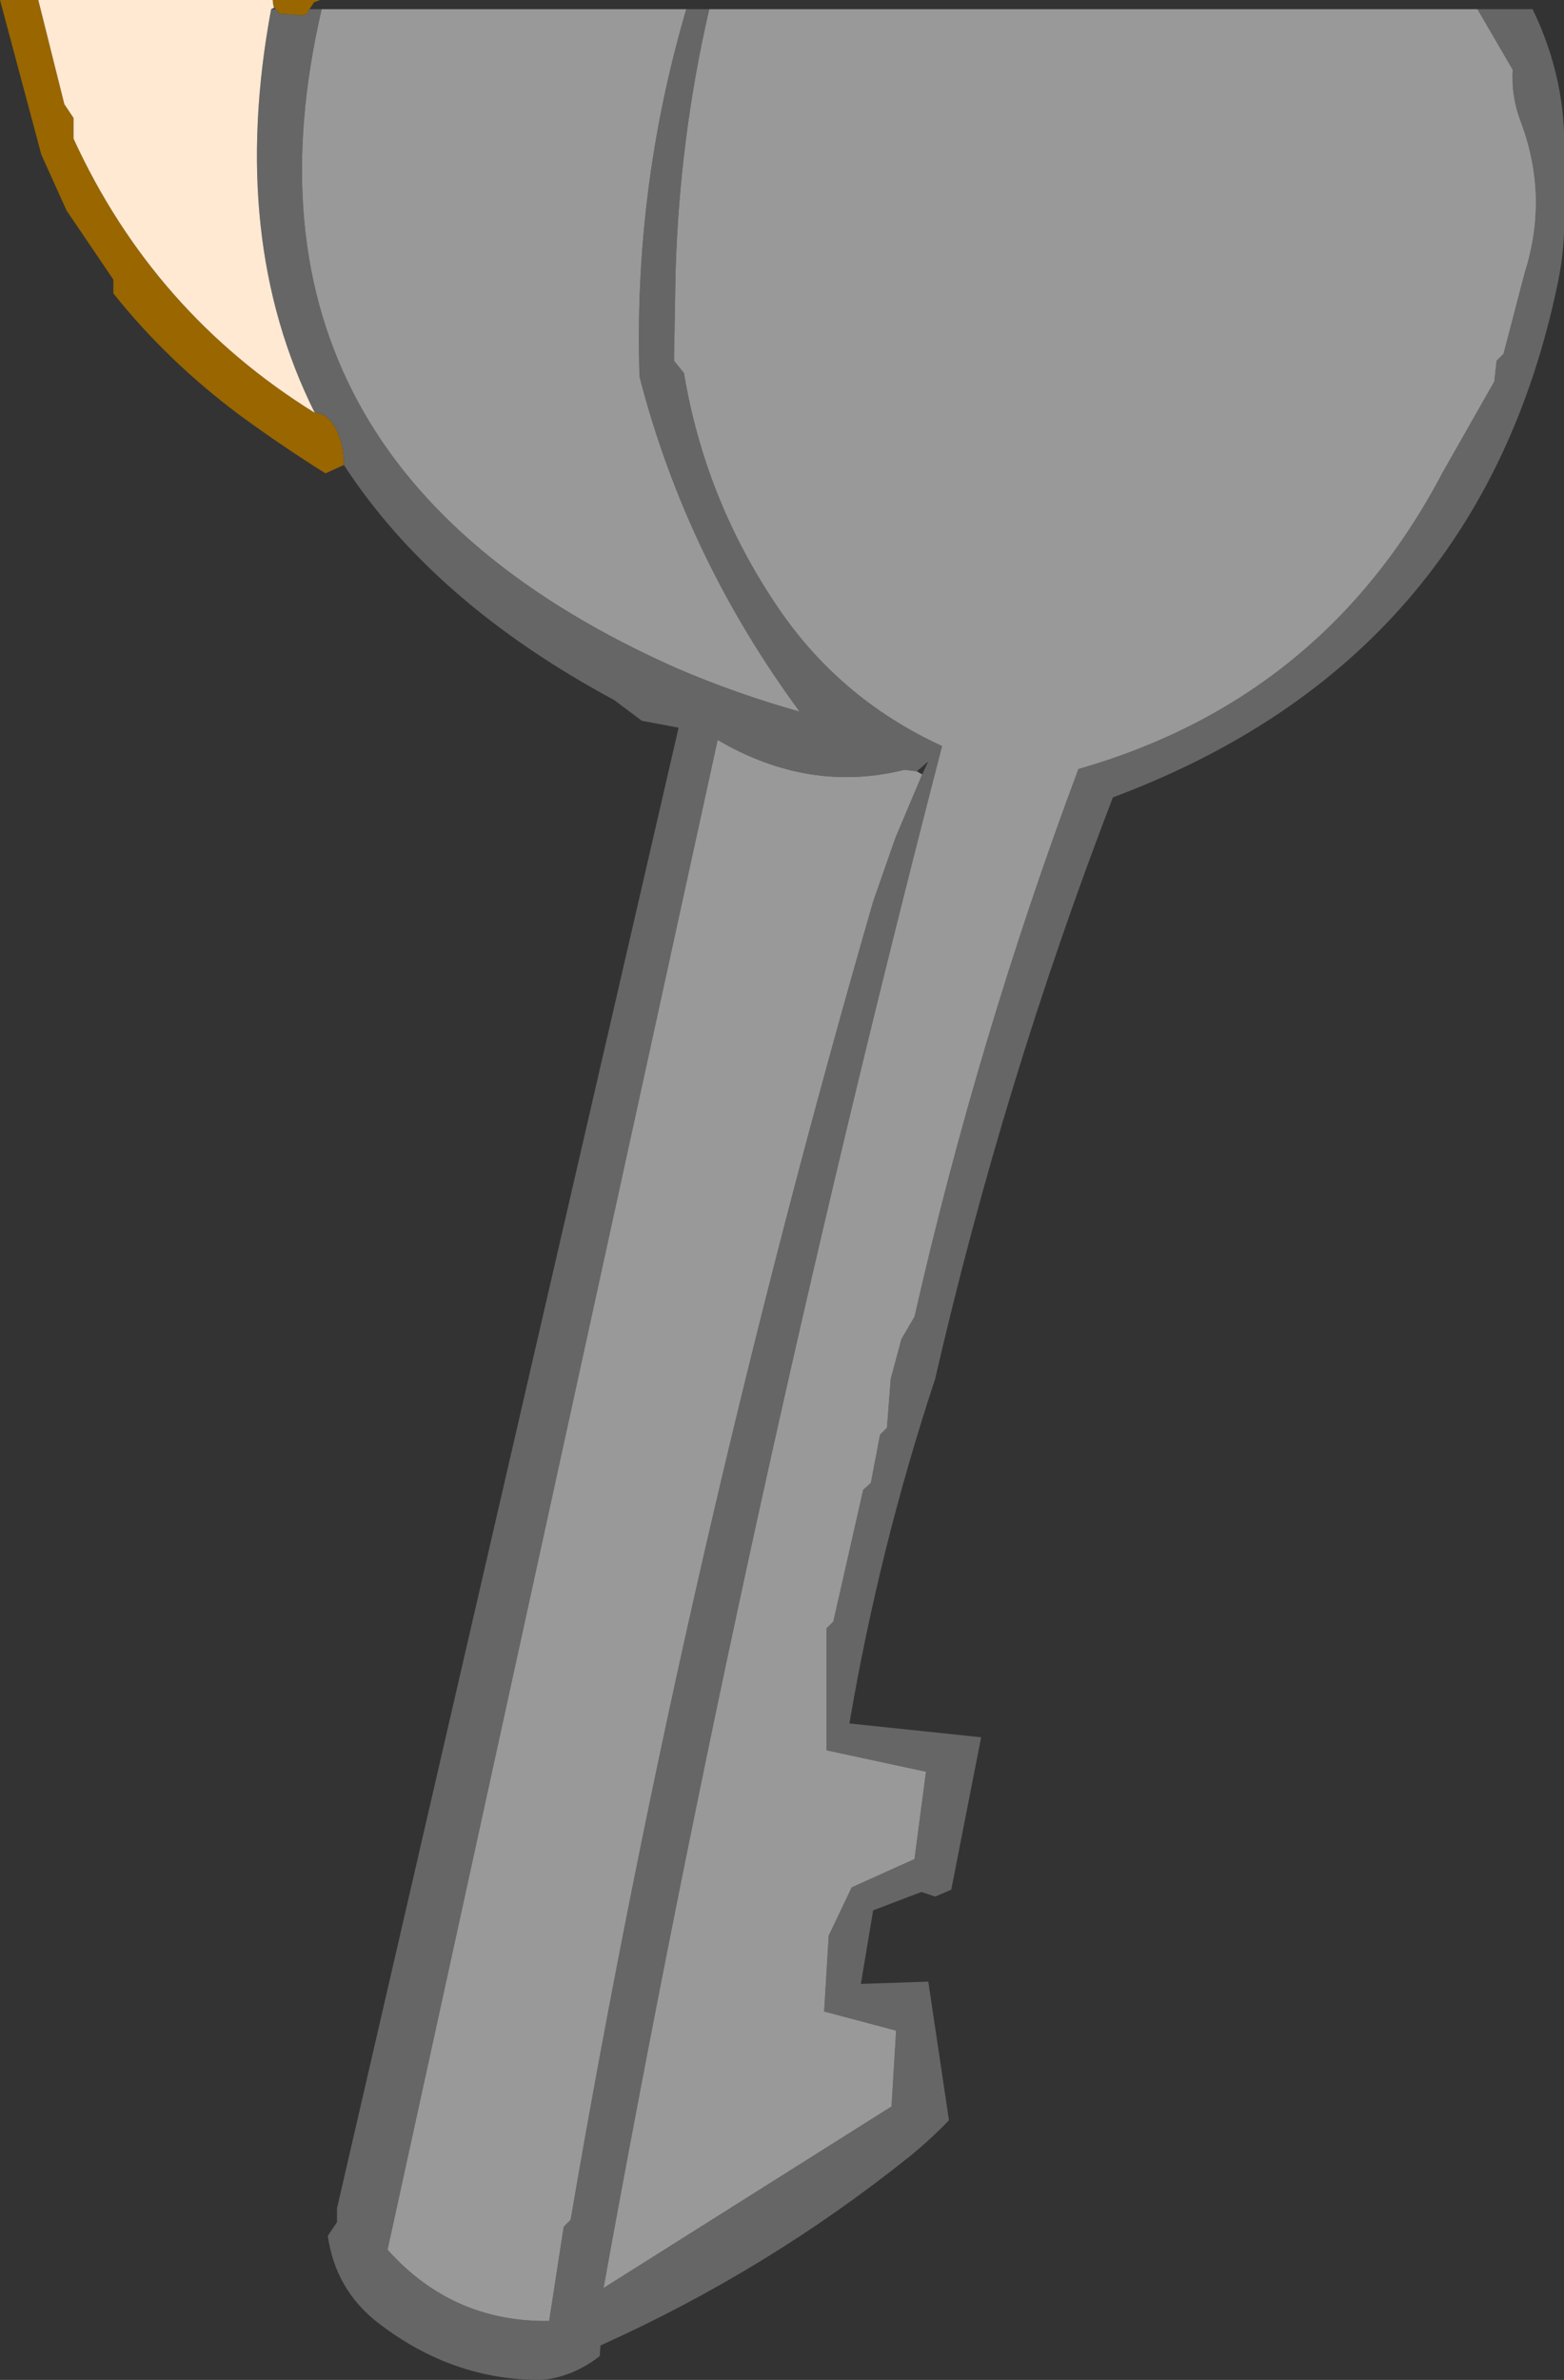
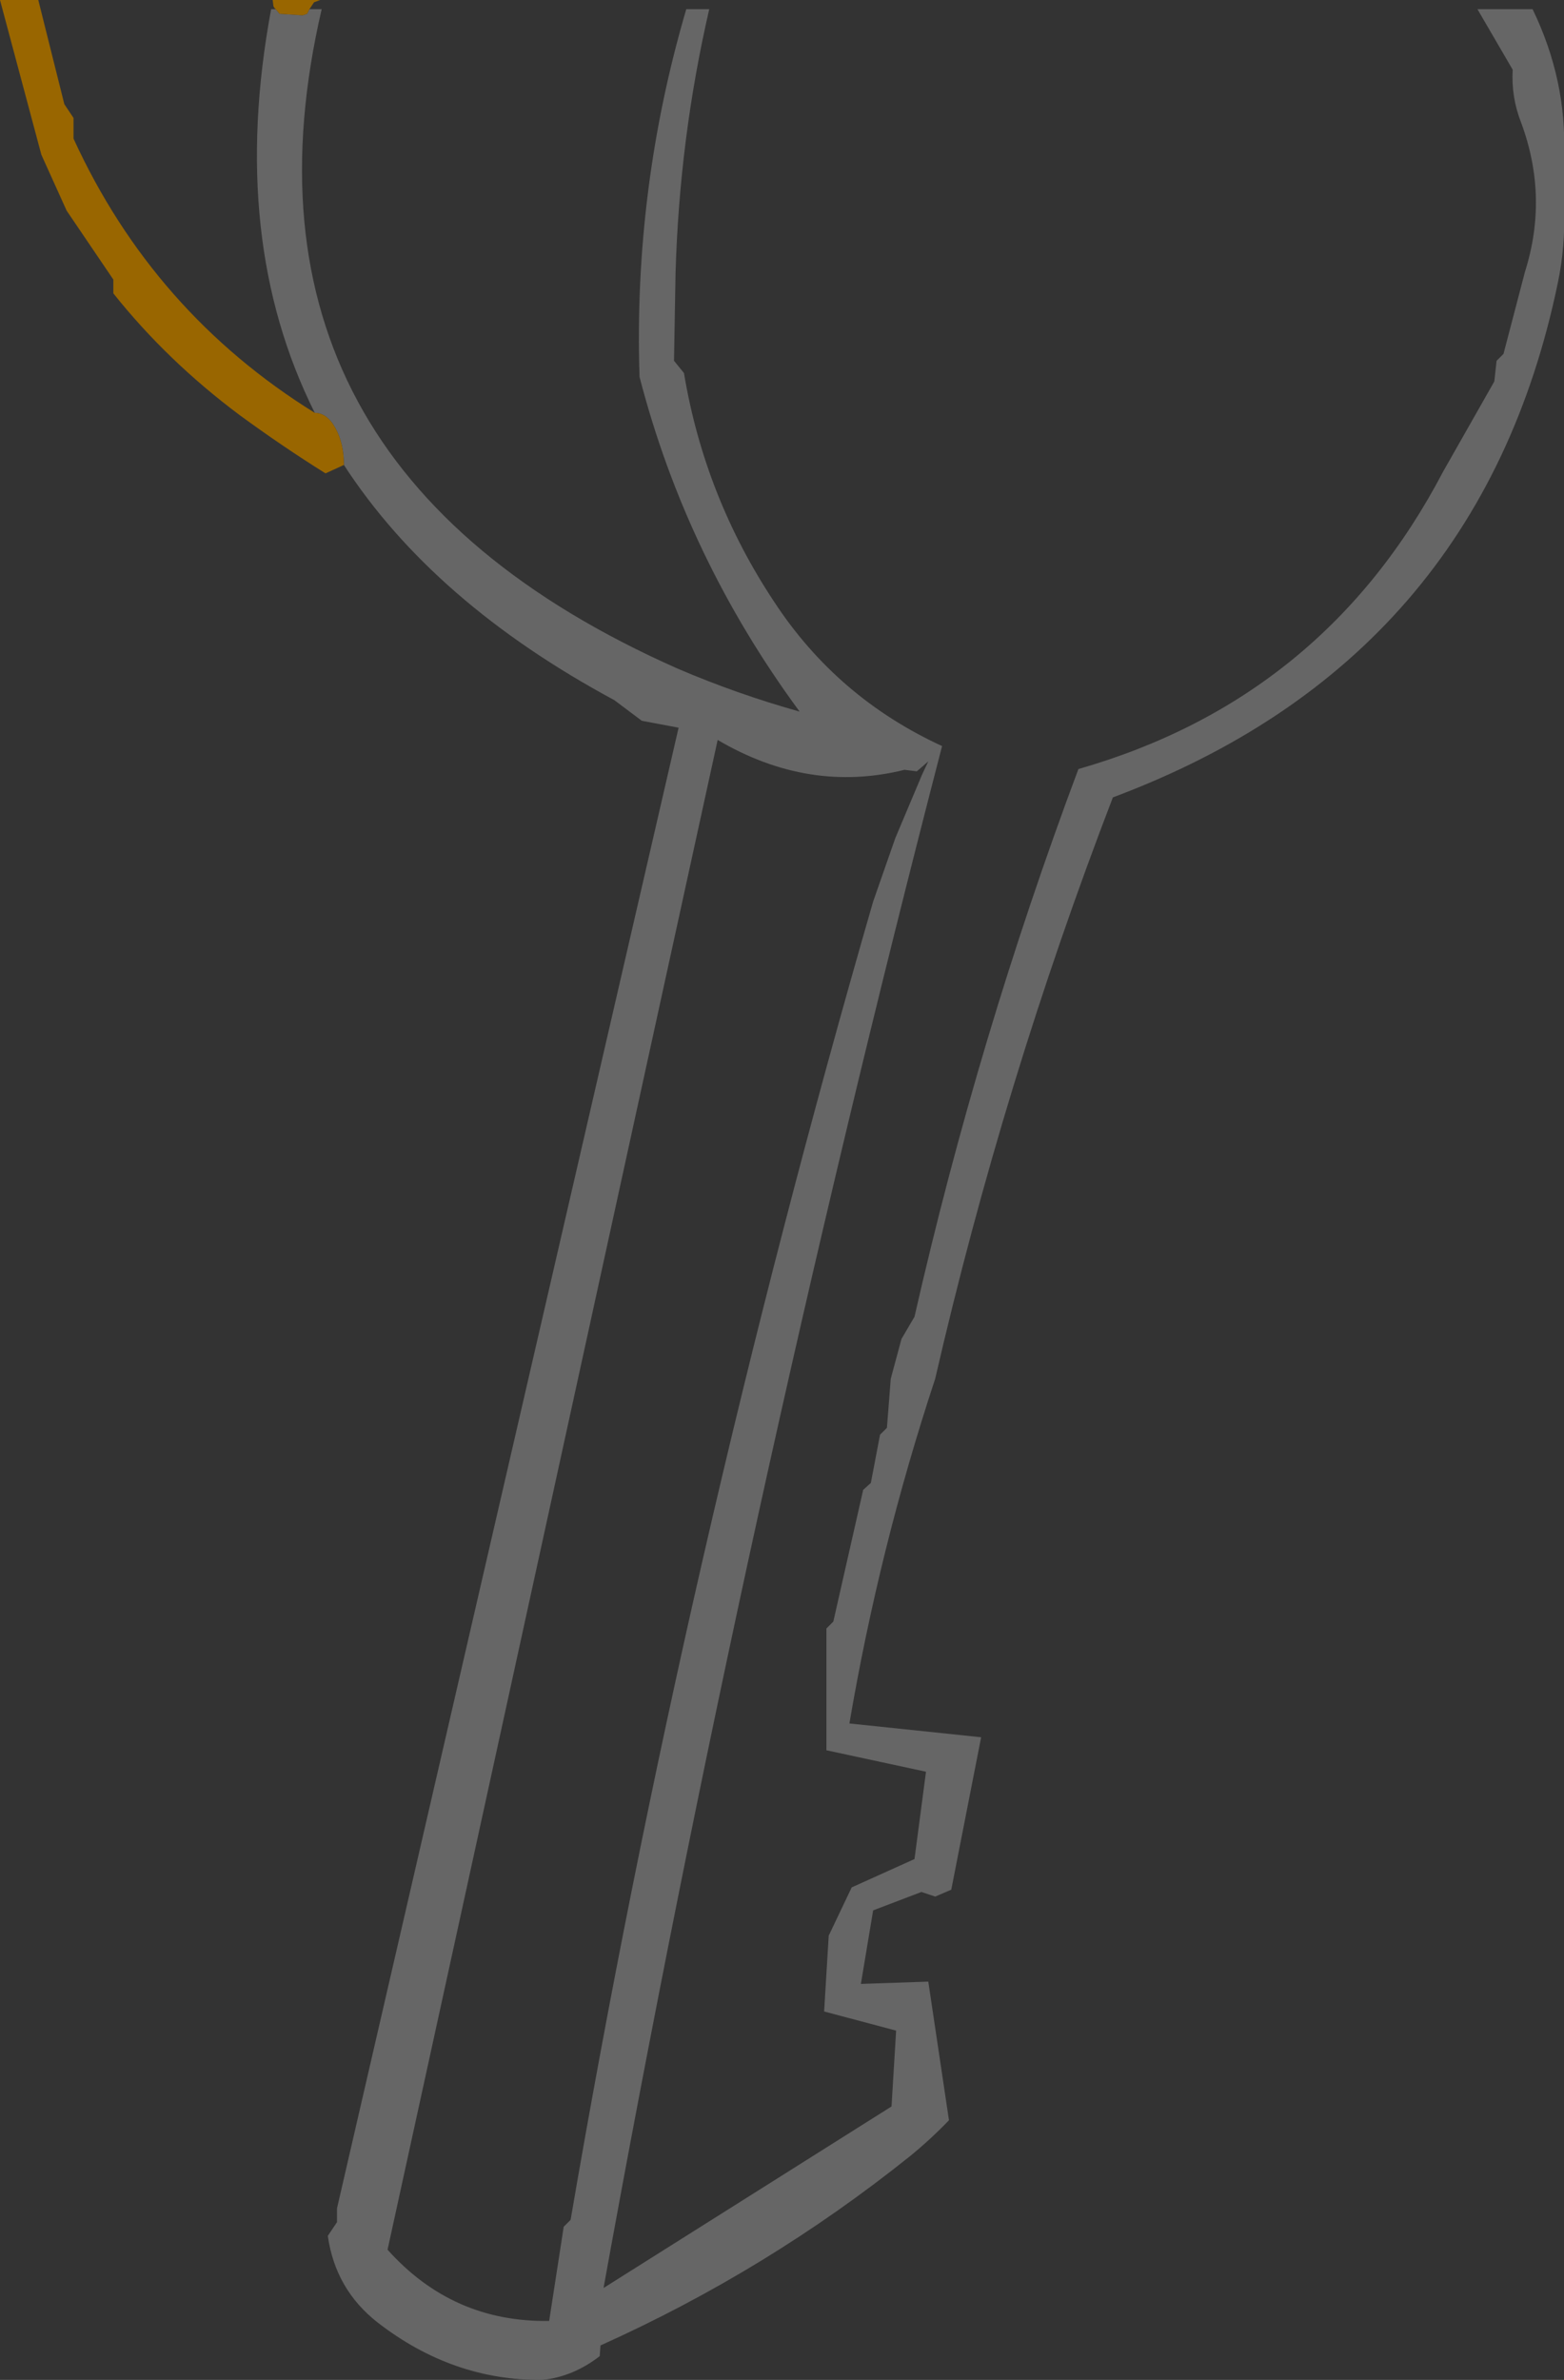
<svg xmlns="http://www.w3.org/2000/svg" height="155.35px" width="102.1px">
  <rect width="100%" height="100%" fill="#333333" stroke="none" />
  <g transform="matrix(1.0, 0.0, 0.0, 1.0, 127.45, 200.95)">
    <path d="M-107.25 -200.35 L-106.45 -200.35 Q-113.35 -170.65 -83.2 -157.3 -79.35 -155.65 -75.25 -154.5 -82.65 -164.55 -85.7 -176.35 -86.1 -188.6 -82.65 -200.35 L-81.15 -200.35 Q-83.1 -191.9 -83.35 -183.1 L-83.45 -177.4 -82.8 -176.6 Q-81.45 -168.5 -76.9 -161.65 -72.8 -155.4 -65.95 -152.25 -78.85 -102.45 -88.05 -51.6 L-69.25 -63.45 -68.95 -68.4 -73.65 -69.65 -73.35 -74.6 -71.85 -77.75 -67.75 -79.6 -67.0 -85.3 -73.5 -86.7 -73.5 -94.65 -73.05 -95.1 -71.1 -103.7 -70.6 -104.15 -70.0 -107.3 -69.55 -107.75 -69.3 -110.95 -68.6 -113.55 -67.75 -115.0 Q-63.6 -133.25 -57.05 -150.75 -41.0 -155.35 -33.25 -170.15 L-29.9 -176.05 -29.75 -177.4 -29.3 -177.85 -27.9 -183.2 Q-26.35 -188.1 -28.15 -192.95 -28.8 -194.6 -28.7 -196.4 L-31.0 -200.35 -27.4 -200.35 Q-25.15 -195.7 -25.35 -190.75 L-25.35 -187.4 Q-25.25 -184.9 -25.75 -182.5 -30.85 -157.85 -54.8 -148.9 -61.95 -130.3 -66.4 -110.95 -70.05 -99.9 -72.0 -88.45 L-63.4 -87.55 -65.35 -77.6 -66.4 -77.15 -67.3 -77.45 -70.45 -76.25 -71.25 -71.45 -66.85 -71.6 -65.5 -62.55 Q-66.7 -61.3 -68.05 -60.2 -77.35 -52.75 -88.25 -47.85 L-88.3 -47.15 Q-90.05 -45.8 -92.05 -45.6 -97.9 -45.55 -102.8 -49.35 -105.55 -51.5 -106.05 -55.0 L-105.45 -55.9 -105.45 -56.8 -83.15 -153.45 -85.55 -153.9 -87.35 -155.25 Q-99.15 -161.6 -105.0 -170.6 -105.0 -172.0 -105.55 -173.0 -106.1 -174.0 -106.9 -174.0 -112.55 -185.3 -109.75 -200.35 L-109.45 -200.35 -109.2 -200.05 -107.7 -199.95 -107.4 -200.05 -107.25 -200.35 M-67.6 -150.6 L-68.4 -150.7 Q-74.65 -149.15 -80.6 -152.65 L-102.15 -54.1 Q-97.9 -49.35 -91.6 -49.45 L-90.65 -55.6 -90.2 -56.05 Q-82.75 -99.55 -70.45 -142.1 L-69.0 -146.25 -67.25 -150.4 -66.85 -151.25 -67.6 -150.6" fill="#666666" fill-rule="evenodd" stroke="none" />
-     <path d="M-106.45 -200.35 L-82.65 -200.35 Q-86.1 -188.6 -85.7 -176.35 -82.65 -164.55 -75.25 -154.5 -79.35 -155.65 -83.2 -157.3 -113.35 -170.65 -106.45 -200.35 M-81.15 -200.35 L-31.0 -200.35 -28.7 -196.4 Q-28.8 -194.6 -28.15 -192.95 -26.35 -188.1 -27.9 -183.2 L-29.3 -177.85 -29.75 -177.4 -29.9 -176.05 -33.25 -170.15 Q-41.0 -155.35 -57.05 -150.75 -63.6 -133.25 -67.75 -115.0 L-68.6 -113.55 -69.3 -110.95 -69.55 -107.75 -70.0 -107.3 -70.6 -104.15 -71.1 -103.7 -73.05 -95.1 -73.5 -94.65 -73.5 -86.7 -67.0 -85.3 -67.75 -79.6 -71.85 -77.75 -73.35 -74.6 -73.65 -69.65 -68.95 -68.4 -69.25 -63.45 -88.05 -51.6 Q-78.85 -102.45 -65.95 -152.25 -72.8 -155.4 -76.9 -161.65 -81.45 -168.5 -82.8 -176.6 L-83.45 -177.4 -83.35 -183.1 Q-83.1 -191.9 -81.15 -200.35 M-67.25 -150.4 L-69.0 -146.25 -70.45 -142.1 Q-82.75 -99.55 -90.2 -56.05 L-90.65 -55.6 -91.6 -49.45 Q-97.9 -49.35 -102.15 -54.1 L-80.6 -152.65 Q-74.65 -149.15 -68.4 -150.7 L-67.6 -150.6 -67.25 -150.4" fill="#999999" fill-rule="evenodd" stroke="none" />
    <path d="M-105.0 -170.6 L-106.2 -170.05 Q-109.0 -171.8 -111.8 -173.85 -116.55 -177.4 -120.05 -181.8 L-120.05 -182.7 -123.1 -187.2 -124.75 -190.85 -127.45 -200.95 -124.95 -200.95 -123.25 -194.15 -122.65 -193.25 -122.65 -191.9 Q-117.45 -180.55 -106.9 -174.0 -106.1 -174.0 -105.55 -173.0 -105.0 -172.0 -105.0 -170.6 M-109.65 -200.95 L-106.55 -200.95 -106.95 -200.8 -107.25 -200.35 -107.4 -200.05 -107.7 -199.95 -109.2 -200.05 -109.45 -200.35 -109.55 -200.45 -109.6 -200.55 -109.65 -200.95" fill="#996600" fill-rule="evenodd" stroke="none" />
-     <path d="M-124.95 -200.95 L-109.65 -200.95 -109.6 -200.55 -109.55 -200.45 -109.75 -200.35 Q-112.55 -185.3 -106.9 -174.0 -117.45 -180.55 -122.65 -191.9 L-122.65 -193.25 -123.25 -194.15 -124.95 -200.95" fill="#ffe9d2" fill-rule="evenodd" stroke="none" />
  </g>
</svg>